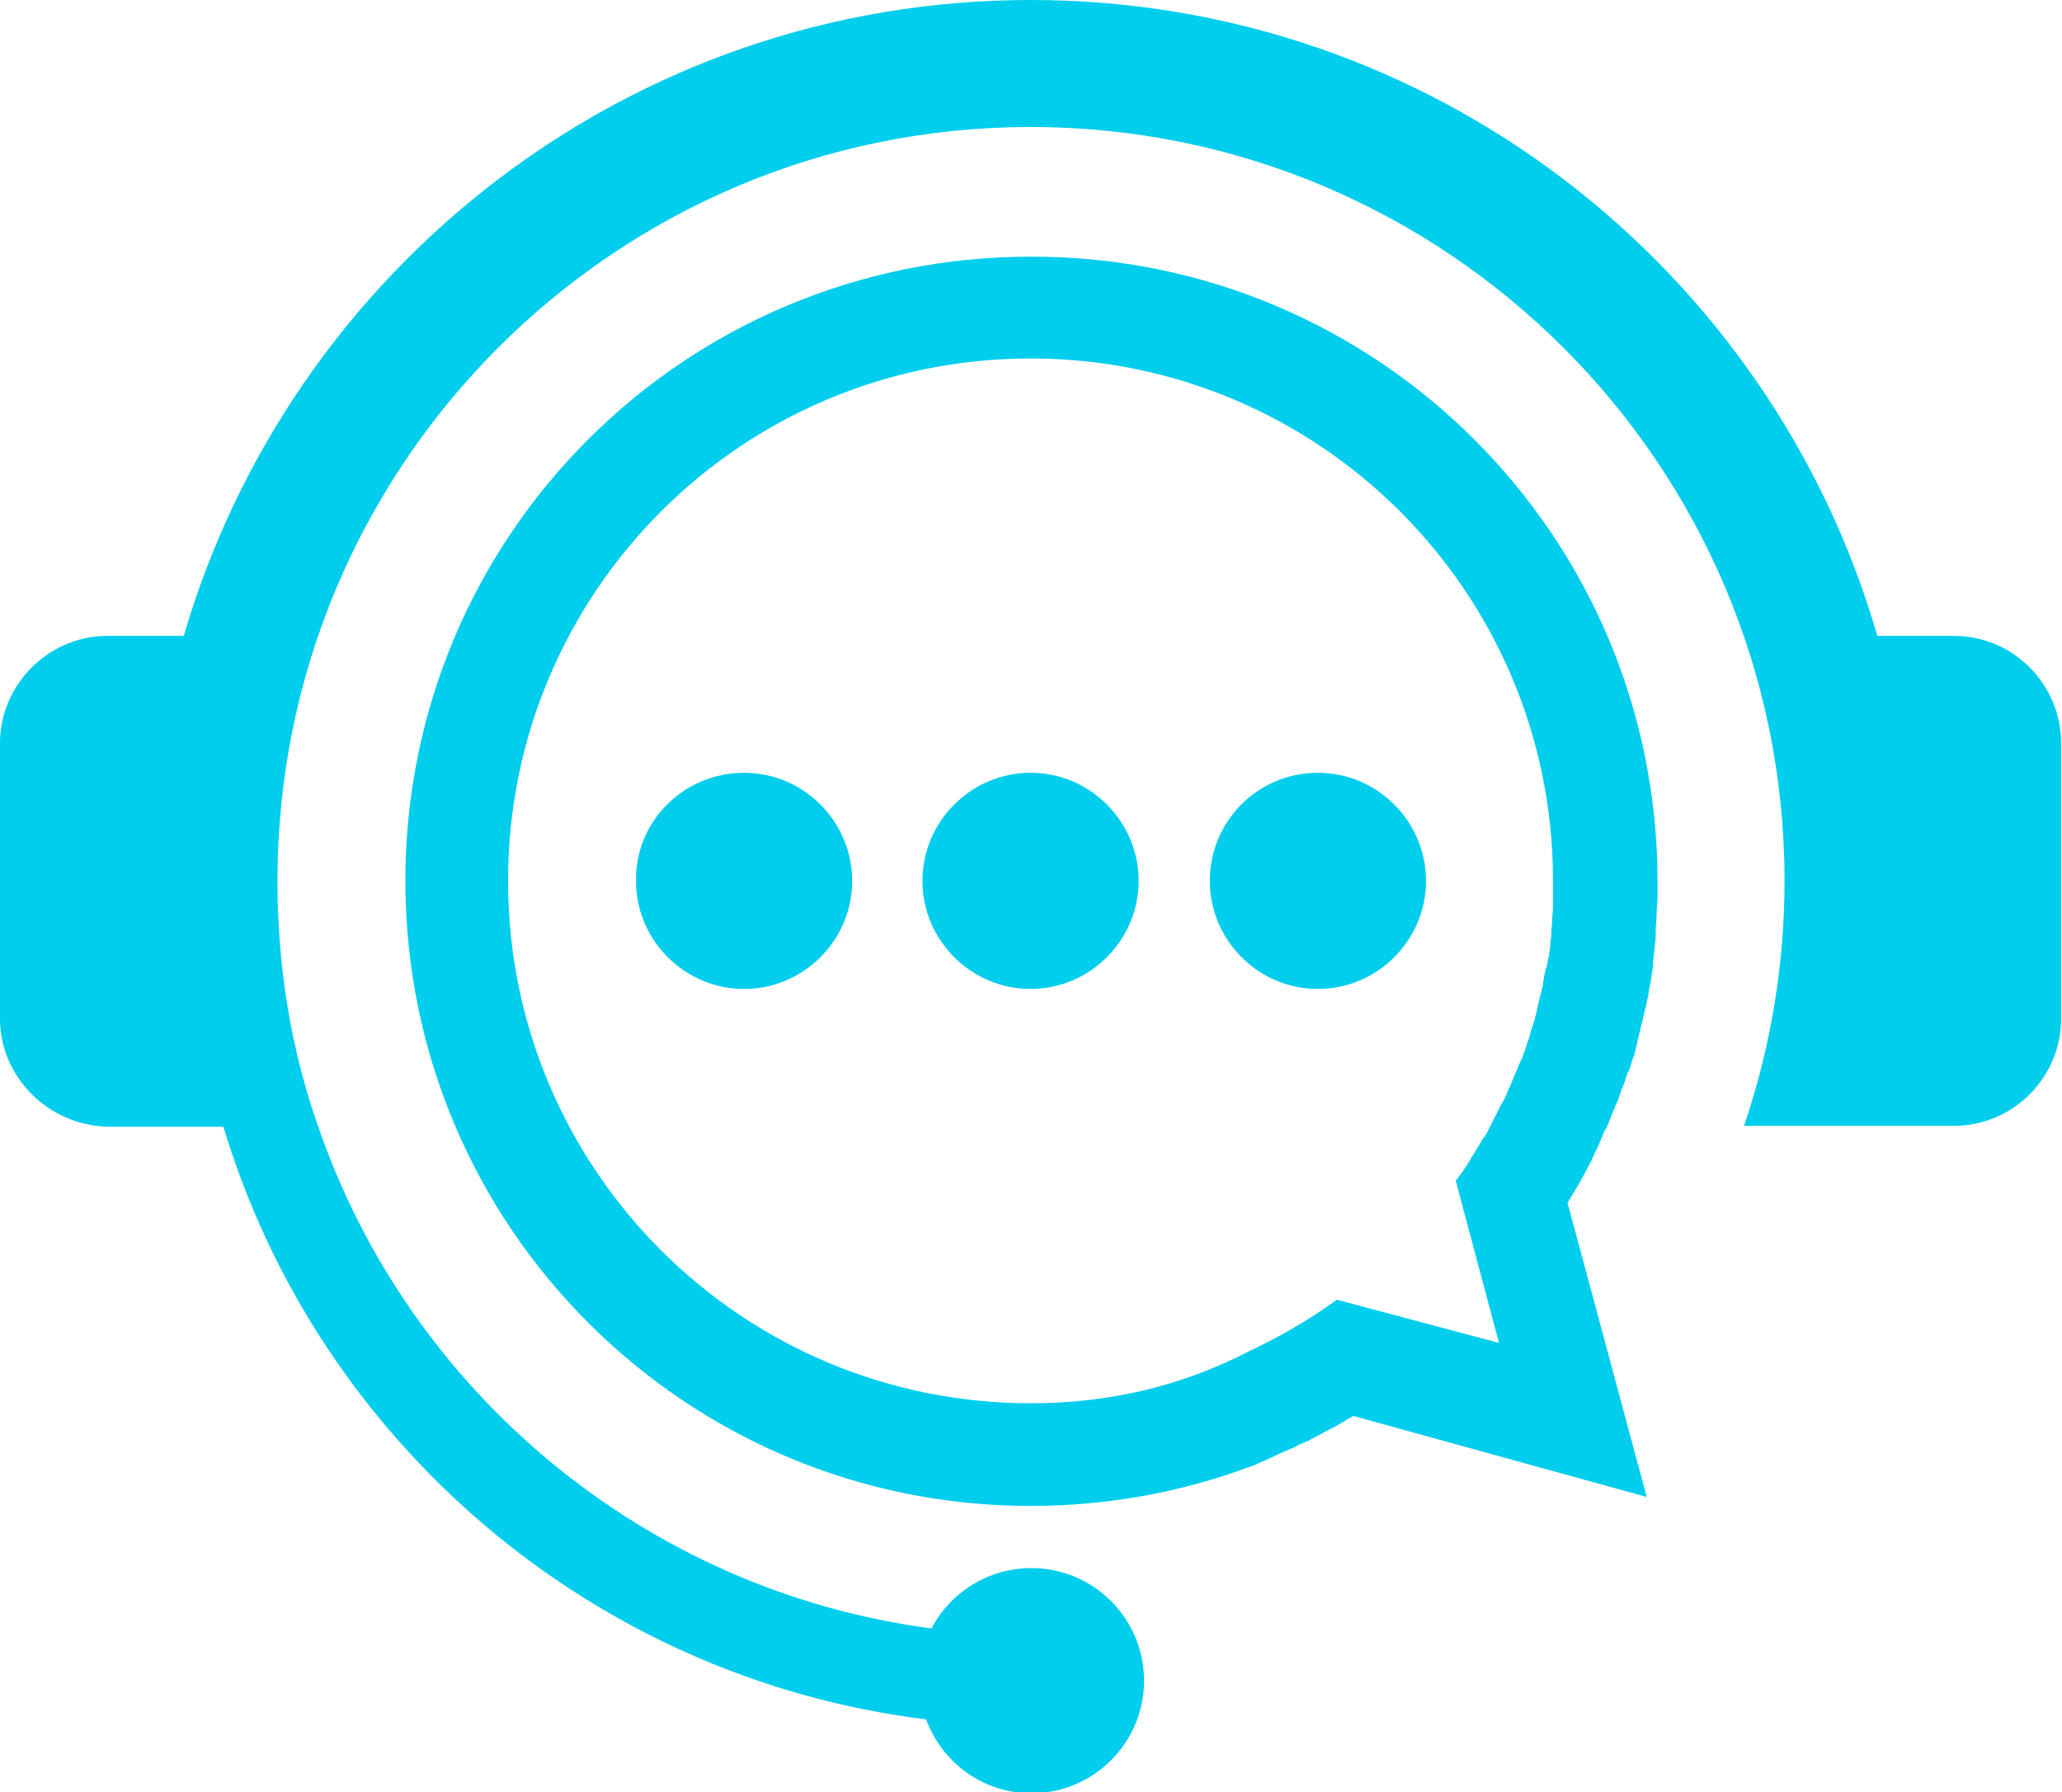
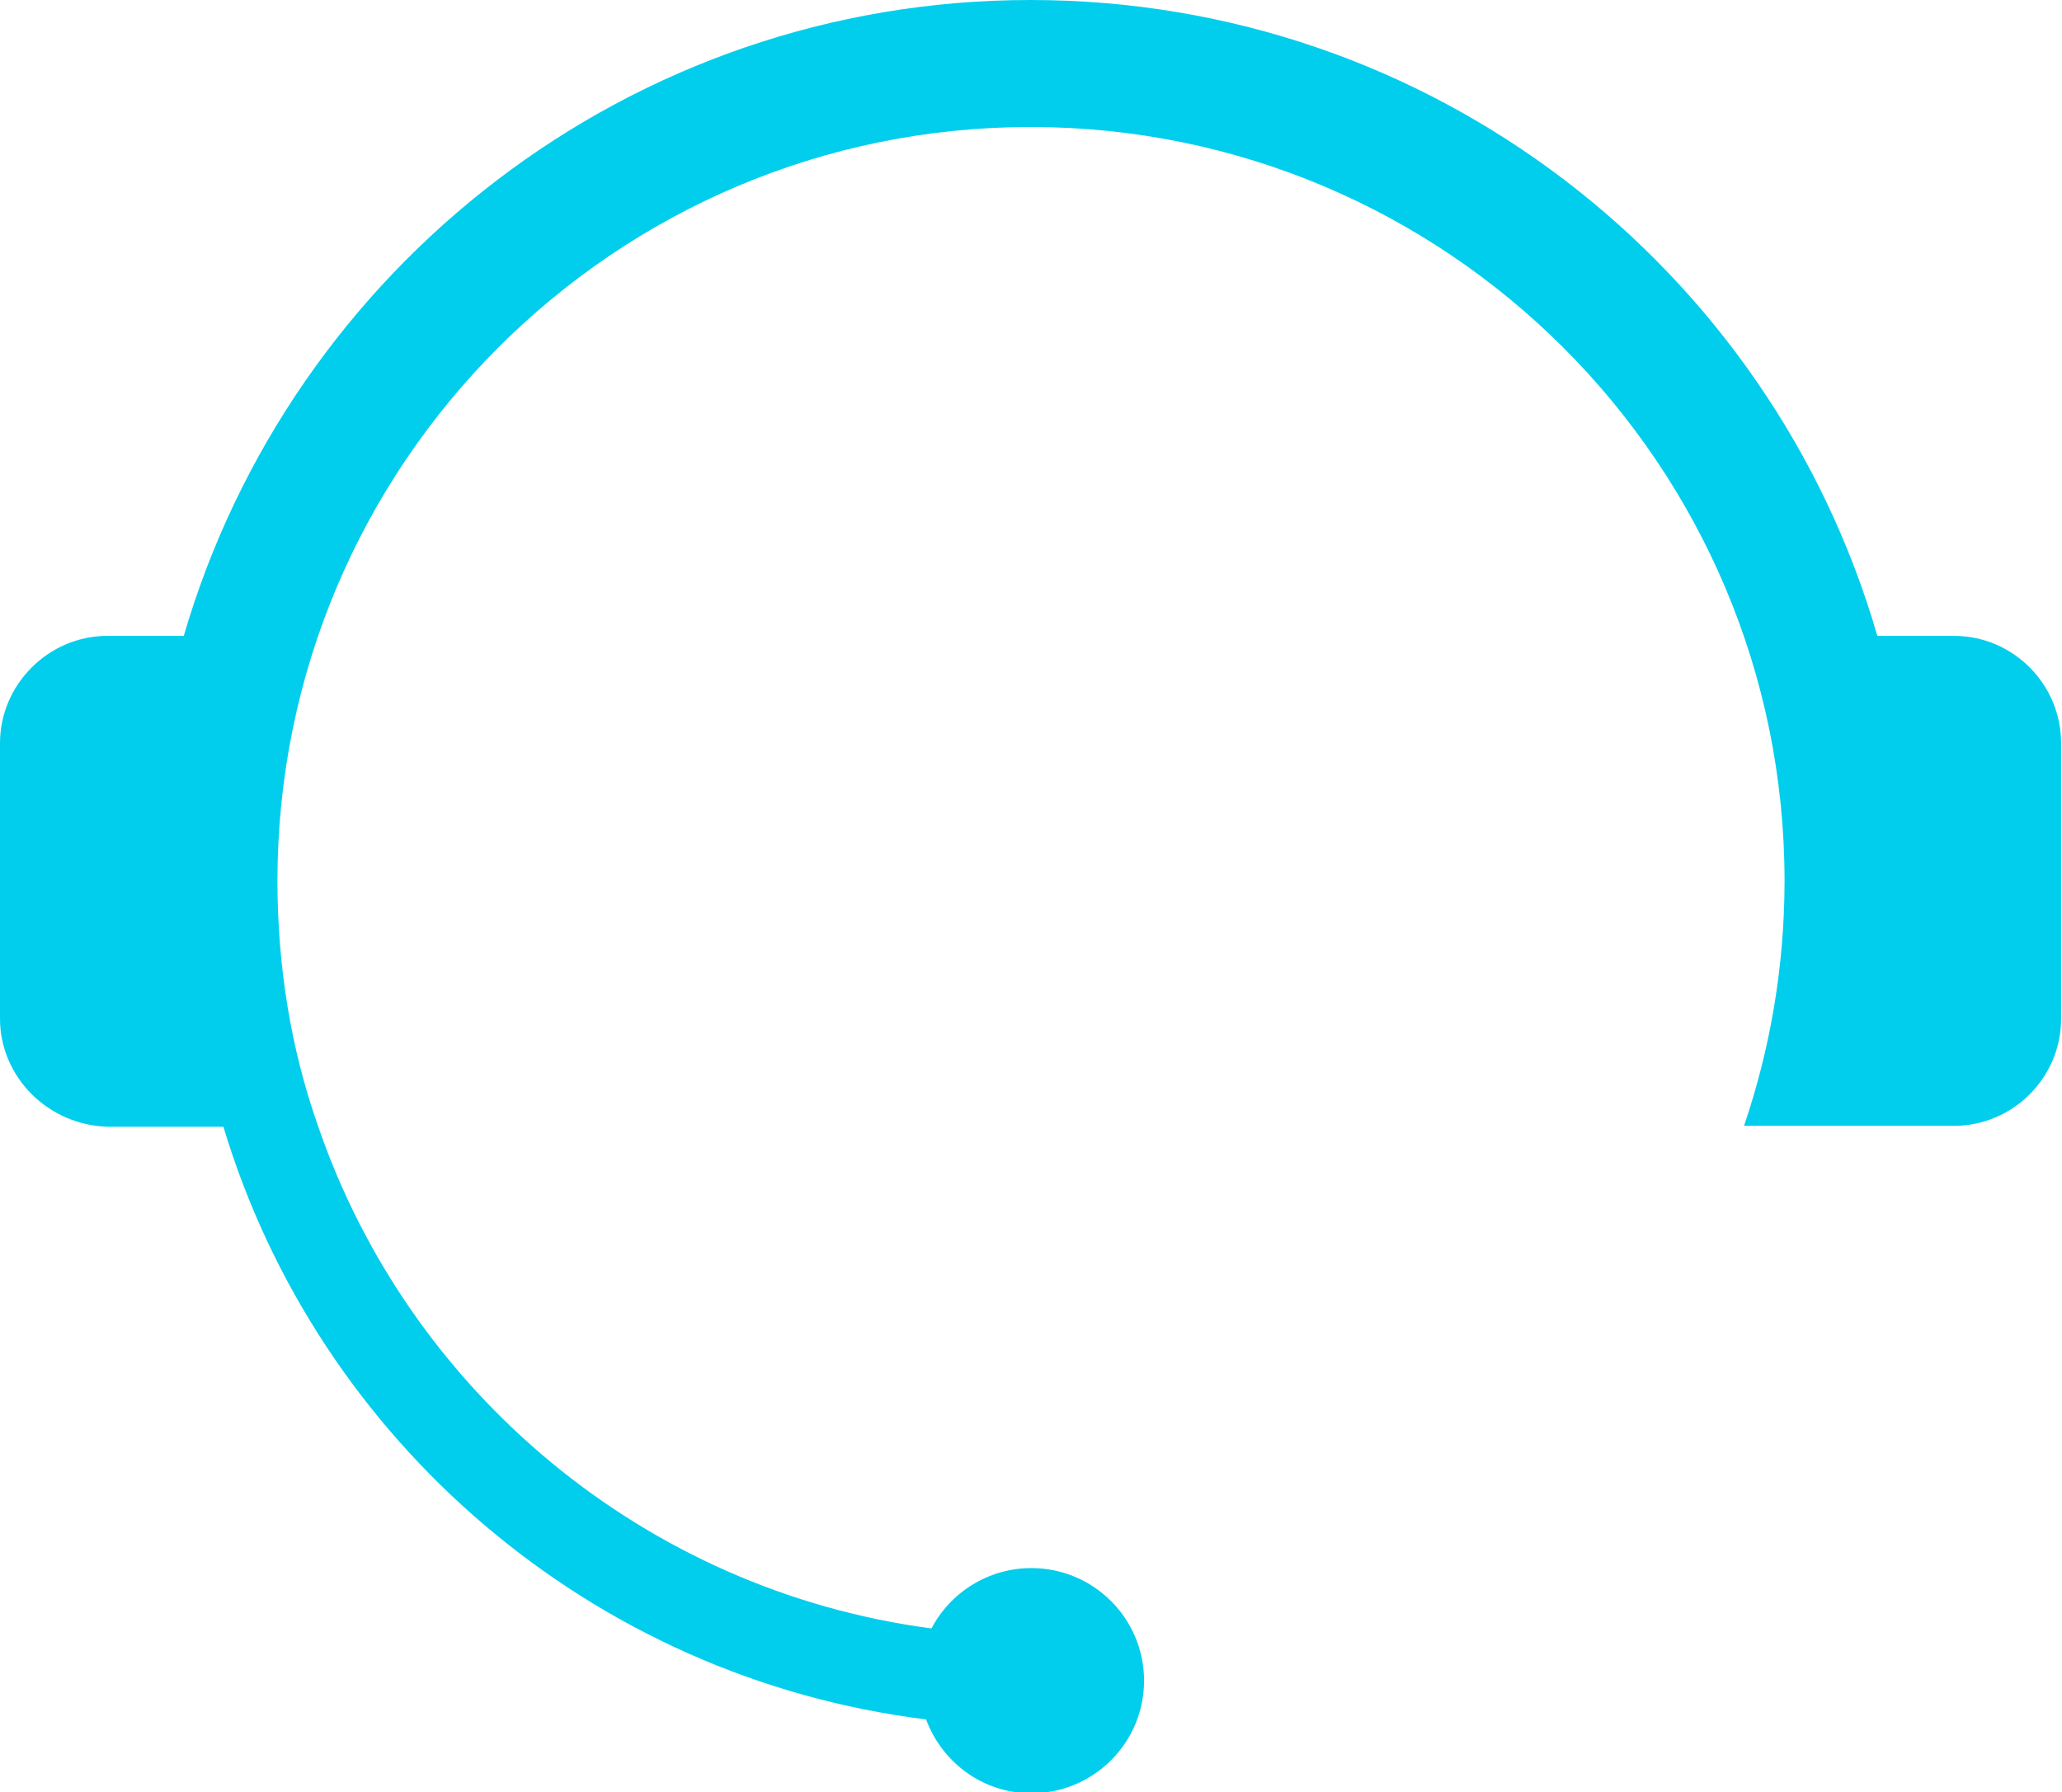
<svg xmlns="http://www.w3.org/2000/svg" fill="#01ceed" version="1.1" id="Layer_1" x="0px" y="0px" viewBox="0 0 228.9 199" style="enable-background:new 0 0 228.9 199;" xml:space="preserve">
  <style type="text/css"> .st0{fill-rule:evenodd;clip-rule:evenodd;}
</style>
  <g>
    <path class="st0" d="M35.3,125c10.1,29.5,36.3,51.6,68.1,55.8c2.1-4,6.3-6.7,11.1-6.7c6.9,0,12.5,5.6,12.5,12.5 s-5.6,12.5-12.5,12.5c-5.4,0-9.9-3.4-11.7-8.2c-37.1-4.6-67.5-30.9-78-65.8h-4.2h-8.5C5.4,125,0,119.6,0,113.1V82.5 C0,76,5.4,70.6,11.9,70.6h8.5C32.3,29.8,69.9,0,114.4,0c44.6,0,82.2,29.8,94,70.6h8.5c6.6,0,11.9,5.4,11.9,11.9v30.6 c0,6.6-5.4,11.9-11.9,11.9h-8.5h-6.3h-5h-3.5c2.9-8.5,4.5-17.7,4.5-27.2c0-46.2-37.5-83.7-83.7-83.7S30.8,51.6,30.8,97.8 C30.8,107.3,32.3,116.5,35.3,125" />
-     <path class="st0" d="M114.4,155.8c-32,0-58-25.9-58-58l0,0c0-32,25.9-58,58-58c32,0,58,25.9,58,58l0,0c0,0.4,0,0.9,0,1.3v0.4 c0,0.3,0,0.7,0,1v0.3c0,0.4-0.1,0.9-0.1,1.3v0.3c0,0.3-0.1,0.7-0.1,1v0.4c0,0.3-0.1,0.7-0.1,1v0.3c-0.1,0.4-0.1,0.8-0.2,1.2 l-0.1,0.4c0,0.3-0.1,0.6-0.2,0.9l-0.1,0.4c-0.1,0.3-0.1,0.7-0.2,1v0.3c-0.1,0.4-0.2,0.8-0.3,1.2l-0.1,0.4c-0.1,0.3-0.1,0.5-0.2,0.8 l-0.1,0.5c-0.1,0.4-0.2,0.8-0.3,1.2l-0.1,0.3c-0.1,0.3-0.2,0.6-0.3,0.9l-0.1,0.5c-0.1,0.3-0.2,0.5-0.3,0.8l-0.1,0.4 c-0.1,0.4-0.3,0.7-0.4,1.1l-0.2,0.4c-0.1,0.2-0.2,0.5-0.3,0.7l-0.2,0.5c-0.1,0.2-0.2,0.5-0.3,0.7l-0.2,0.5 c-0.1,0.3-0.3,0.6-0.4,0.9l-0.2,0.5l-0.3,0.6l-0.3,0.5c-0.1,0.2-0.2,0.4-0.3,0.6c-0.1,0.3-0.3,0.6-0.4,0.8 c-0.1,0.2-0.2,0.4-0.3,0.6s-0.2,0.4-0.3,0.6l-0.2,0.4c-0.1,0.2-0.2,0.4-0.4,0.6l-0.2,0.3c-0.2,0.4-0.5,0.8-0.7,1.2l-0.2,0.3 c-0.1,0.2-0.3,0.4-0.4,0.7l-0.2,0.3c-0.4,0.7-0.9,1.3-1.4,2l4.8,18l-18-4.8c-3,2.2-6.3,4.1-9.7,5.7l0,0 C131.2,153.9,123.1,155.8,114.4,155.8 M182.8,166.2l-8.8-32.7l0.1-0.1l0.3-0.5c0.2-0.3,0.4-0.7,0.6-1l0.3-0.5 c0.2-0.3,0.3-0.6,0.5-0.9l0.3-0.6c0.2-0.3,0.3-0.6,0.5-0.9c0.1-0.2,0.2-0.5,0.3-0.7c0.1-0.3,0.3-0.6,0.4-0.8 c0.1-0.2,0.2-0.5,0.3-0.7s0.2-0.5,0.3-0.7c0.1-0.3,0.2-0.6,0.4-0.8c0.1-0.2,0.2-0.5,0.3-0.7c0.1-0.3,0.2-0.5,0.3-0.8 c0.1-0.2,0.2-0.5,0.3-0.7c0.1-0.3,0.2-0.6,0.4-0.9l0.2-0.6c0.1-0.3,0.2-0.7,0.4-1.1l0.2-0.5c0.1-0.4,0.2-0.8,0.4-1.1l0.2-0.5 c0.1-0.4,0.2-0.8,0.4-1.2l0.1-0.4c0.1-0.4,0.2-0.8,0.3-1.3l0.1-0.4c0.1-0.4,0.2-0.9,0.3-1.3l0.1-0.3c0.1-0.5,0.2-0.9,0.3-1.4 l0.1-0.3c0.1-0.5,0.2-1,0.3-1.4v-0.2c0.1-0.5,0.2-1,0.3-1.5v-0.2c0.1-0.5,0.2-1,0.2-1.6v-0.2c0.1-0.5,0.1-1,0.2-1.6v-0.2 c0.1-0.5,0.1-1.1,0.1-1.6v-0.1c0-0.6,0.1-1.1,0.1-1.7v-0.1c0-0.6,0.1-1.1,0.1-1.7l0,0l0,0c0-0.6,0-1.2,0-1.8l0,0 c0-38.4-31.1-69.4-69.4-69.4C76.1,28.4,45,59.4,45,97.8l0,0c0,38.4,31.1,69.4,69.4,69.4c8.5,0,16.6-1.5,24.2-4.3 c0.3-0.1,0.7-0.2,1-0.4l0.7-0.3c0.3-0.1,0.6-0.3,0.9-0.4l0.6-0.3c0.3-0.1,0.6-0.3,0.9-0.4c0.2-0.1,0.5-0.2,0.7-0.3 c0.3-0.1,0.6-0.3,0.8-0.4l0.7-0.3c0.3-0.1,0.5-0.2,0.8-0.4c0.3-0.1,0.5-0.3,0.8-0.4c0.2-0.1,0.5-0.3,0.7-0.4 c0.3-0.1,0.5-0.3,0.8-0.4l0.7-0.4c0.3-0.2,0.6-0.3,0.8-0.5c0.2-0.1,0.4-0.2,0.6-0.3l0.1-0.1L182.8,166.2z" />
-     <path class="st0" d="M82.6,85.8c6.6,0,12,5.4,12,12s-5.4,12-12,12s-12-5.4-12-12C70.5,91.2,75.9,85.8,82.6,85.8 M146.3,85.8 c6.6,0,12,5.4,12,12s-5.4,12-12,12s-12-5.4-12-12C134.3,91.2,139.6,85.8,146.3,85.8z M114.4,85.8c6.6,0,12,5.4,12,12s-5.4,12-12,12 s-12-5.4-12-12C102.4,91.2,107.8,85.8,114.4,85.8z" />
  </g>
</svg>